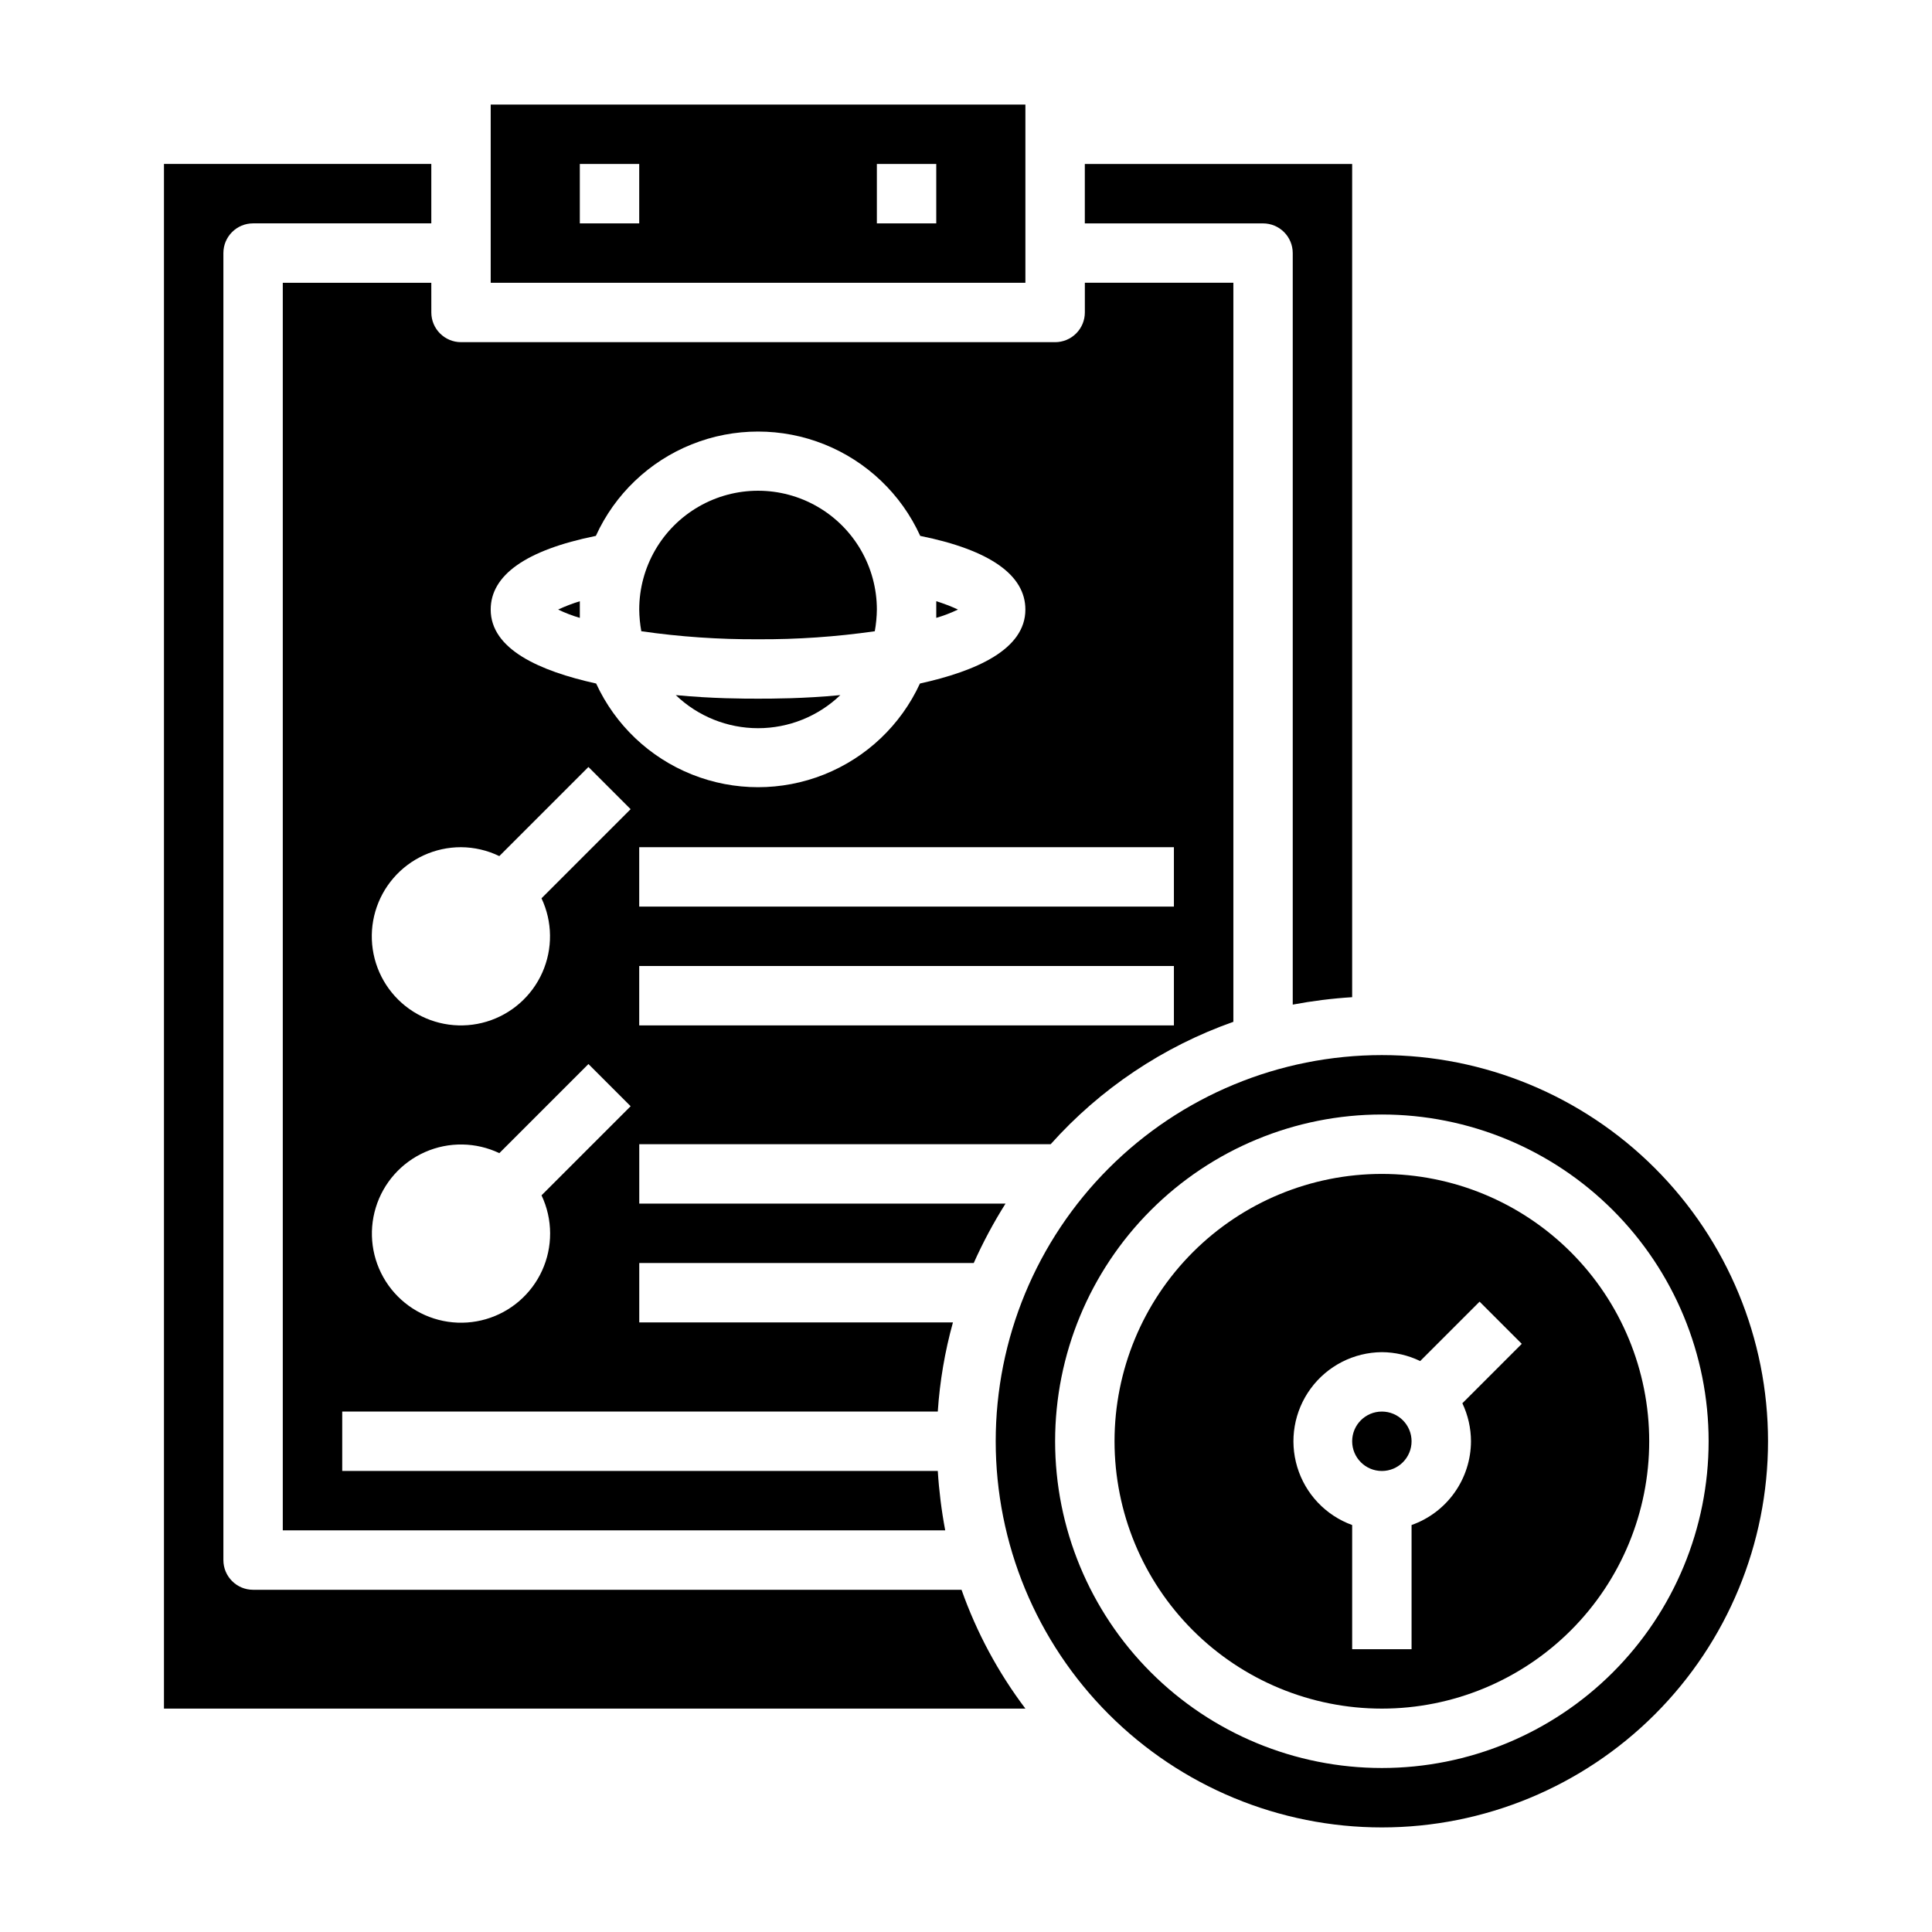
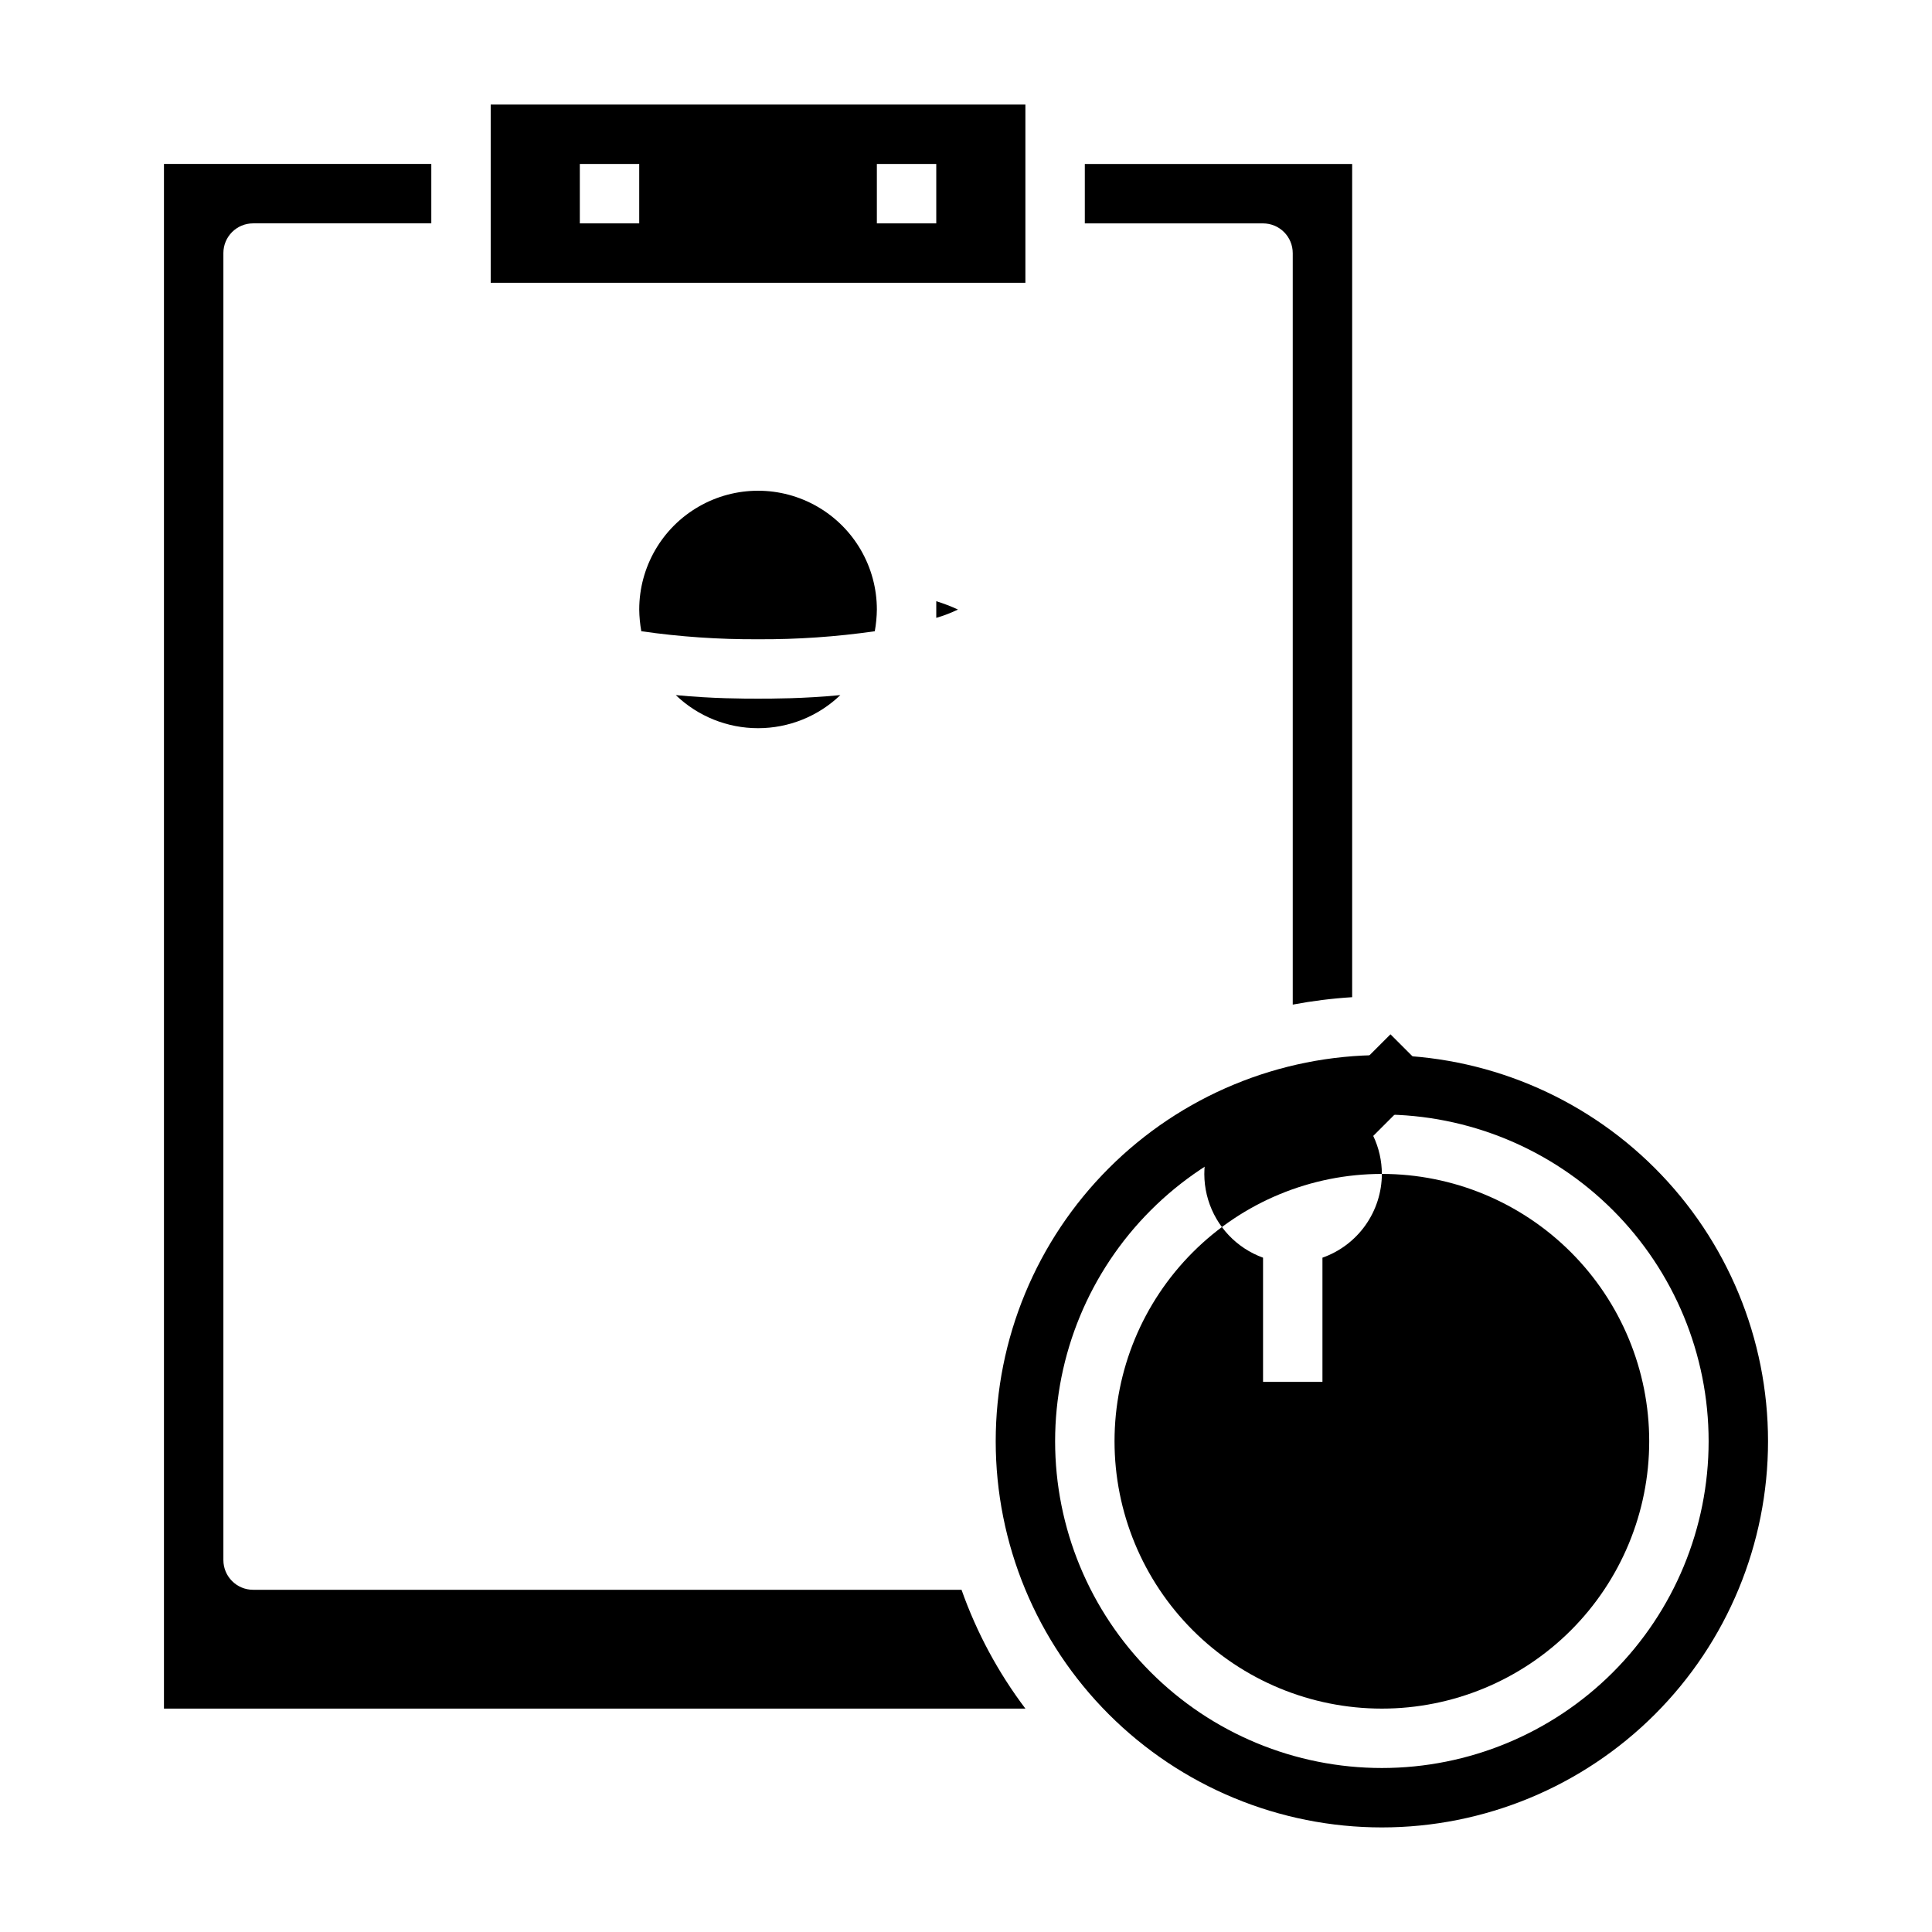
<svg xmlns="http://www.w3.org/2000/svg" fill="#000000" width="800px" height="800px" version="1.1" viewBox="144 144 512 512">
  <g>
-     <path d="m297.66 305.54v-2.203-0.004c-1.965 0.605-3.887 1.34-5.75 2.207 1.852 0.891 3.773 1.629 5.75 2.203v-2.203z" />
    <path d="m415.74 171.71h-141.7v47.23h141.7zm-102.34 31.488h-15.742v-15.746h15.742zm78.719 0h-15.742v-15.746h15.742z" />
    <path d="m344.89 313.41c10.352 0.059 20.691-0.652 30.938-2.125 0.344-1.898 0.527-3.82 0.551-5.746 0-11.25-6.004-21.645-15.746-27.27-9.742-5.625-21.742-5.625-31.488 0-9.742 5.625-15.742 16.02-15.742 27.27 0.023 1.926 0.207 3.848 0.551 5.746 10.246 1.473 20.586 2.184 30.938 2.125z" />
-     <path d="m258.3 218.94h-39.359v330.62h175.55c-0.98-5.203-1.637-10.461-1.969-15.742h-157.83v-15.746h157.83c0.531-7.988 1.875-15.902 4.016-23.617h-83.129v-15.742h88.641c2.43-5.441 5.246-10.703 8.422-15.742h-97.062v-15.746h109.03c13.152-14.711 29.805-25.867 48.414-32.434v-195.86h-39.359v7.871c0 2.09-0.832 4.09-2.309 5.566-1.477 1.477-3.477 2.309-5.566 2.309h-157.44c-4.348 0-7.875-3.527-7.875-7.875zm31.488 251.91c0.02 6.875-2.957 13.418-8.156 17.918-5.195 4.5-12.098 6.516-18.902 5.512-6.801-1.004-12.828-4.918-16.508-10.727-3.68-5.809-4.644-12.934-2.641-19.512 2-6.578 6.769-11.957 13.059-14.734 6.293-2.773 13.48-2.668 19.688 0.289l23.617-23.617 11.18 11.18-23.617 23.617v-0.004c1.496 3.148 2.273 6.59 2.281 10.078zm165.31-55.105h-141.7v-15.742h141.7zm0-47.23v15.742h-141.7v-15.742zm-153.19-82.5c5.035-11.055 14.137-19.742 25.414-24.262 11.273-4.516 23.859-4.516 35.133 0 11.277 4.519 20.379 13.207 25.414 24.262 18.656 3.777 27.867 10.469 27.867 19.523 0 10.547-12.988 16.297-27.945 19.602-5.062 10.992-14.152 19.625-25.395 24.109-11.242 4.488-23.777 4.488-35.016 0-11.242-4.484-20.332-13.117-25.395-24.109-14.957-3.309-27.945-9.055-27.945-19.602 0-9.055 9.211-15.746 27.867-19.523zm-35.738 82.5c3.516 0.02 6.988 0.828 10.152 2.359l23.617-23.617 11.18 11.18-23.617 23.617c2.93 6.211 3.012 13.391 0.223 19.668-2.789 6.277-8.176 11.027-14.75 13.016-6.574 1.984-13.688 1.012-19.488-2.668-5.797-3.68-9.707-9.703-10.707-16.5-1-6.793 1.008-13.688 5.496-18.883 4.492-5.199 11.023-8.18 17.895-8.172z" />
    <path d="m323.09 328.21c5.863 5.629 13.676 8.77 21.805 8.77 8.129 0 15.941-3.141 21.805-8.77-9.762 0.941-18.105 0.941-21.805 0.941s-12.043 0-21.805-0.941z" />
    <path d="m392.12 307.74c1.977-0.574 3.898-1.312 5.75-2.203-1.863-0.867-3.785-1.602-5.75-2.207v2.203 2.207z" />
    <path d="m486.59 211.07v199.16c5.203-0.977 10.461-1.637 15.746-1.965v-220.81h-70.848v15.746h47.23c2.086 0 4.09 0.828 5.566 2.305 1.477 1.477 2.305 3.477 2.305 5.566z" />
-     <path d="m510.21 455.1c-18.789 0-36.812 7.465-50.098 20.754-13.285 13.285-20.75 31.305-20.75 50.094 0 18.793 7.465 36.812 20.75 50.098 13.285 13.289 31.309 20.754 50.098 20.754 18.789 0 36.809-7.465 50.098-20.754 13.285-13.285 20.75-31.305 20.75-50.098 0-18.789-7.465-36.809-20.75-50.094-13.289-13.289-31.309-20.754-50.098-20.754zm23.617 70.848c-0.016 4.875-1.535 9.621-4.356 13.598-2.816 3.973-6.797 6.981-11.391 8.602v32.906h-15.742v-32.906c-7-2.539-12.391-8.227-14.547-15.352-2.16-7.125-0.832-14.848 3.582-20.844 4.41-5.996 11.391-9.562 18.836-9.617 3.519 0.02 6.988 0.828 10.156 2.359l15.742-15.742 11.18 11.18-15.742 15.742h-0.004c1.496 3.148 2.277 6.59 2.285 10.074z" />
+     <path d="m510.21 455.1c-18.789 0-36.812 7.465-50.098 20.754-13.285 13.285-20.75 31.305-20.75 50.094 0 18.793 7.465 36.812 20.75 50.098 13.285 13.289 31.309 20.754 50.098 20.754 18.789 0 36.809-7.465 50.098-20.754 13.285-13.285 20.75-31.305 20.75-50.098 0-18.789-7.465-36.809-20.75-50.094-13.289-13.289-31.309-20.754-50.098-20.754zc-0.016 4.875-1.535 9.621-4.356 13.598-2.816 3.973-6.797 6.981-11.391 8.602v32.906h-15.742v-32.906c-7-2.539-12.391-8.227-14.547-15.352-2.16-7.125-0.832-14.848 3.582-20.844 4.41-5.996 11.391-9.562 18.836-9.617 3.519 0.02 6.988 0.828 10.156 2.359l15.742-15.742 11.18 11.18-15.742 15.742h-0.004c1.496 3.148 2.277 6.59 2.285 10.074z" />
    <path d="m211.07 565.31c-4.348 0-7.871-3.527-7.871-7.875v-346.37c0-4.348 3.523-7.871 7.871-7.871h47.23v-15.746h-70.848v409.35h228.29c-7.223-9.566-12.934-20.188-16.926-31.488z" />
    <path d="m510.21 423.61c-27.141 0-53.172 10.781-72.363 29.977-19.191 19.191-29.973 45.219-29.973 72.359 0 27.145 10.781 53.172 29.973 72.363s45.223 29.977 72.363 29.977 53.172-10.785 72.363-29.977c19.191-19.191 29.973-45.219 29.973-72.363 0-27.141-10.781-53.168-29.973-72.359-19.191-19.195-45.223-29.977-72.363-29.977zm0 188.93c-22.965 0-44.992-9.121-61.23-25.363-16.238-16.238-25.363-38.262-25.363-61.23 0-22.965 9.125-44.988 25.363-61.227 16.238-16.242 38.266-25.363 61.23-25.363 22.965 0 44.992 9.121 61.23 25.363 16.238 16.238 25.363 38.262 25.363 61.227 0 22.969-9.125 44.992-25.363 61.23-16.238 16.242-38.266 25.363-61.23 25.363z" />
    <path d="m518.08 525.95c0 4.348-3.523 7.875-7.871 7.875-4.348 0-7.871-3.527-7.871-7.875 0-4.348 3.523-7.871 7.871-7.871 4.348 0 7.871 3.523 7.871 7.871" />
  </g>
</svg>